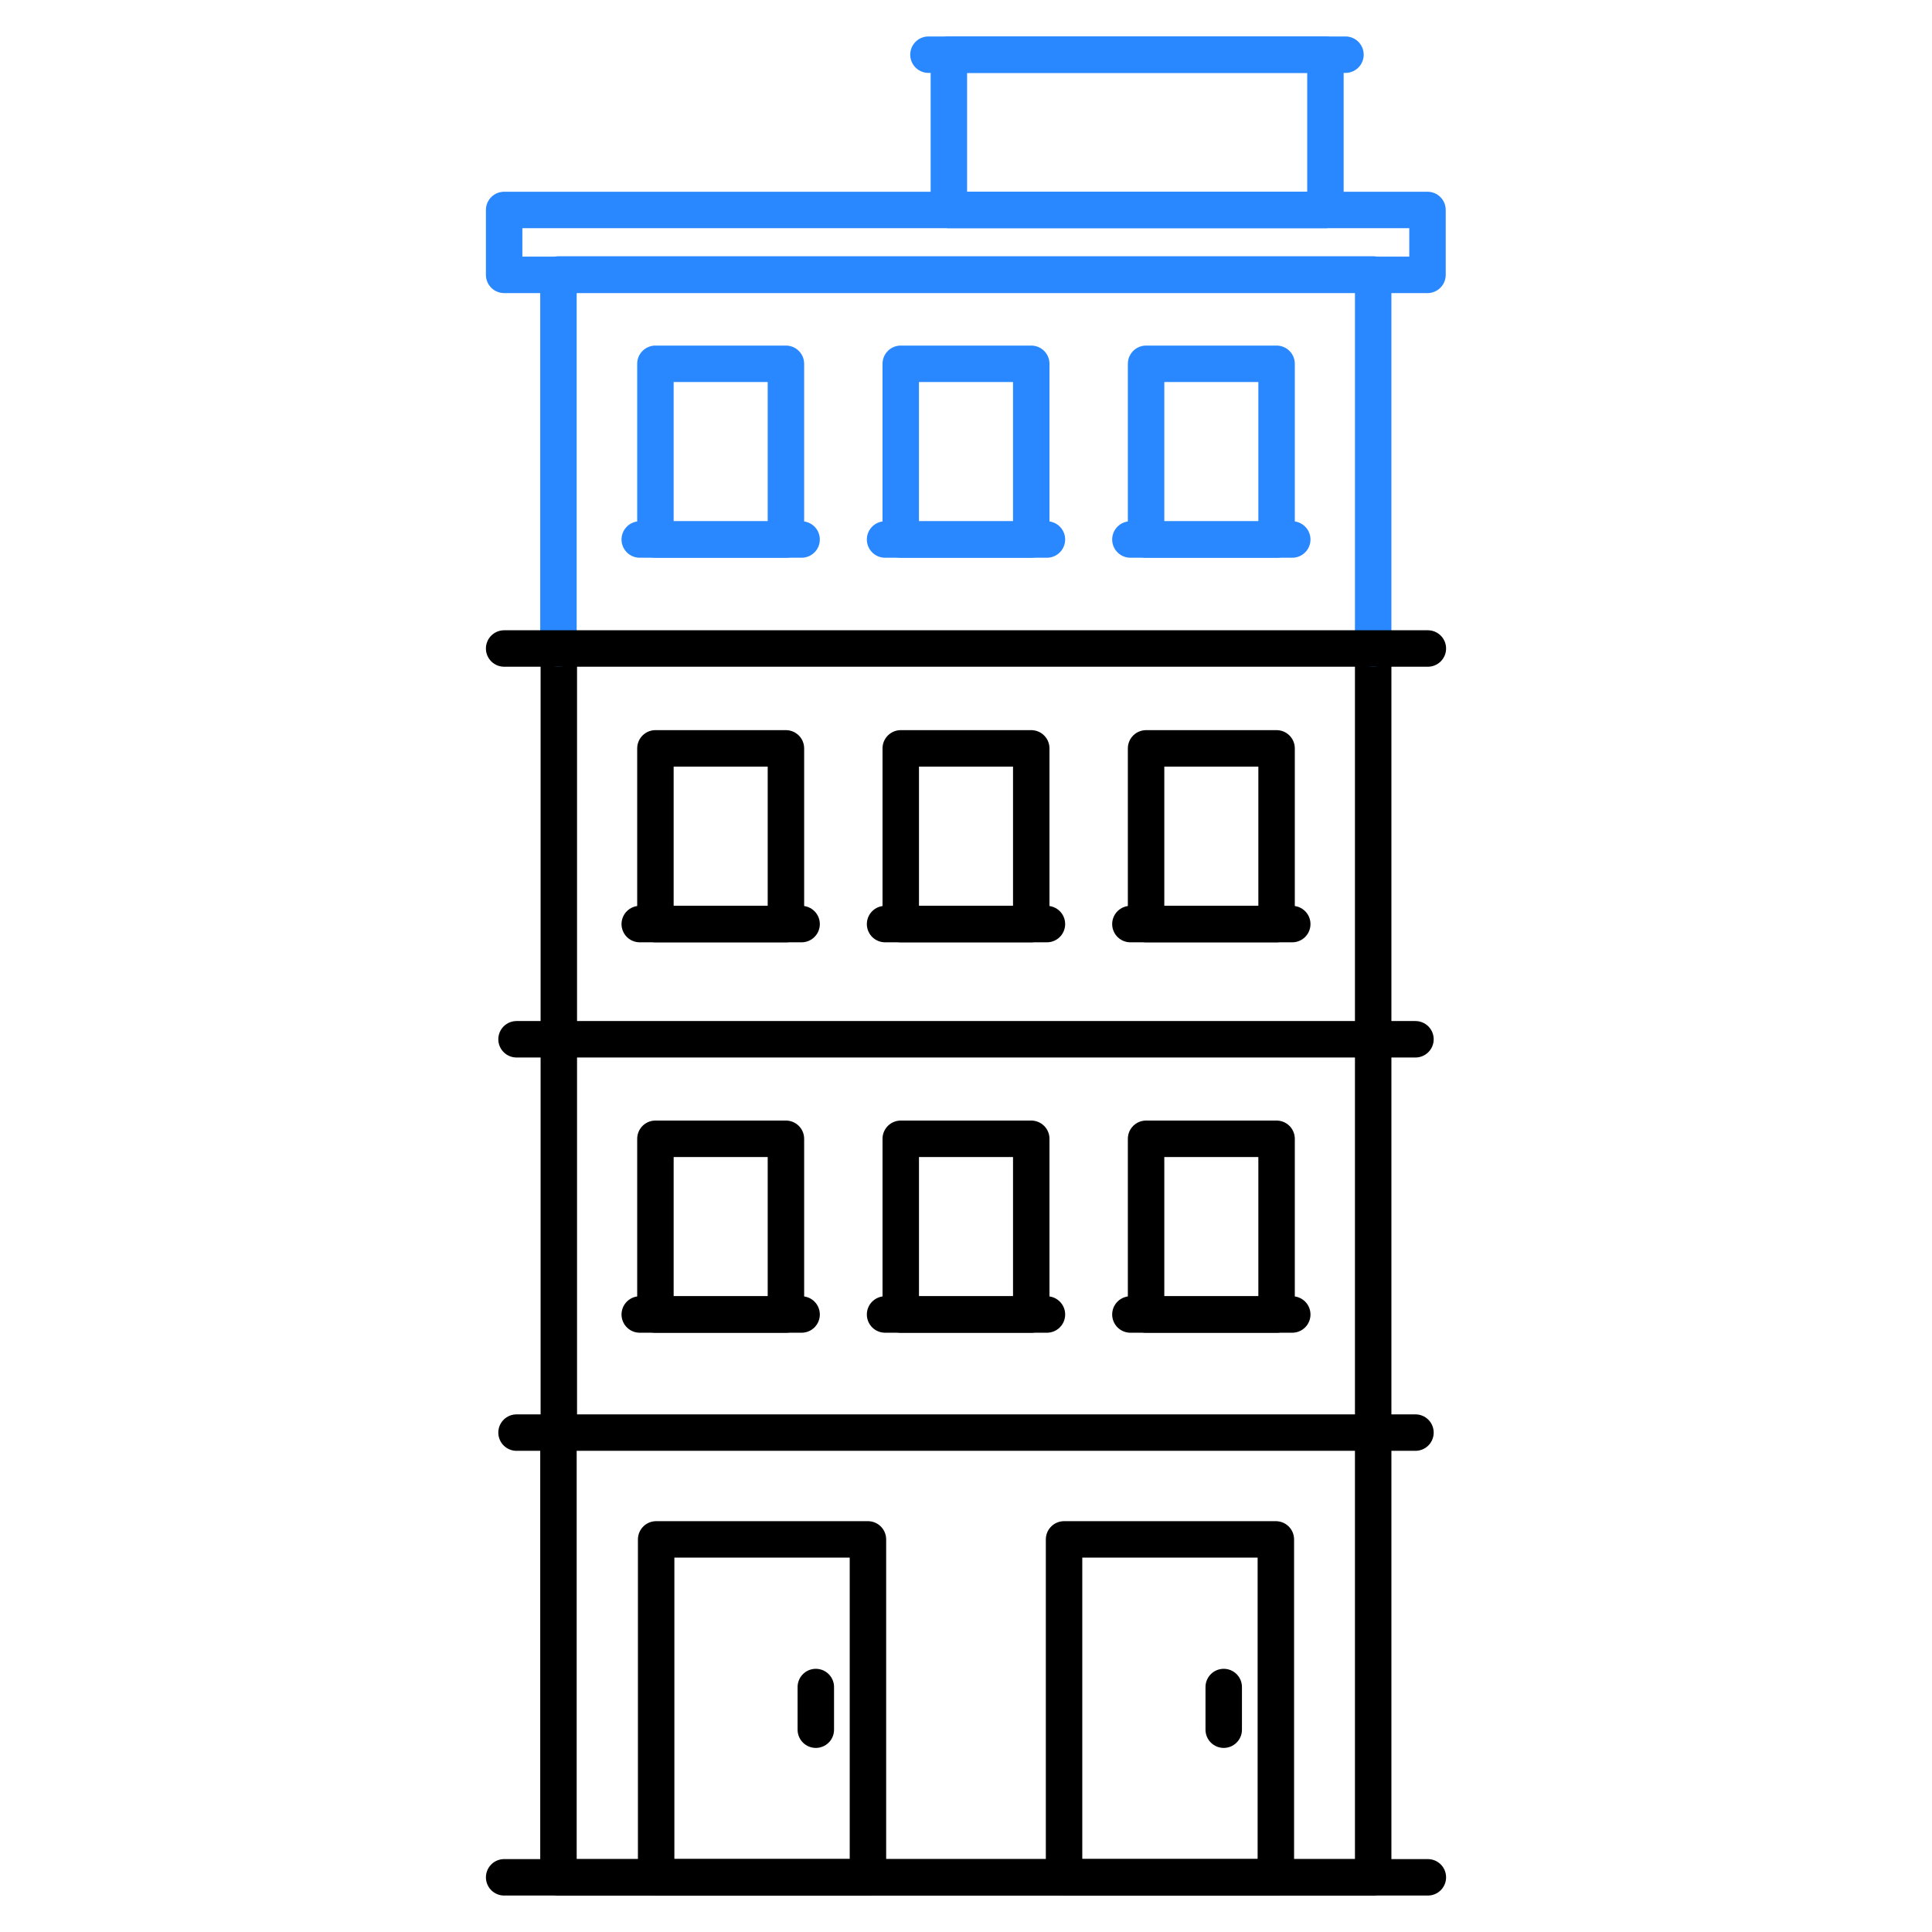
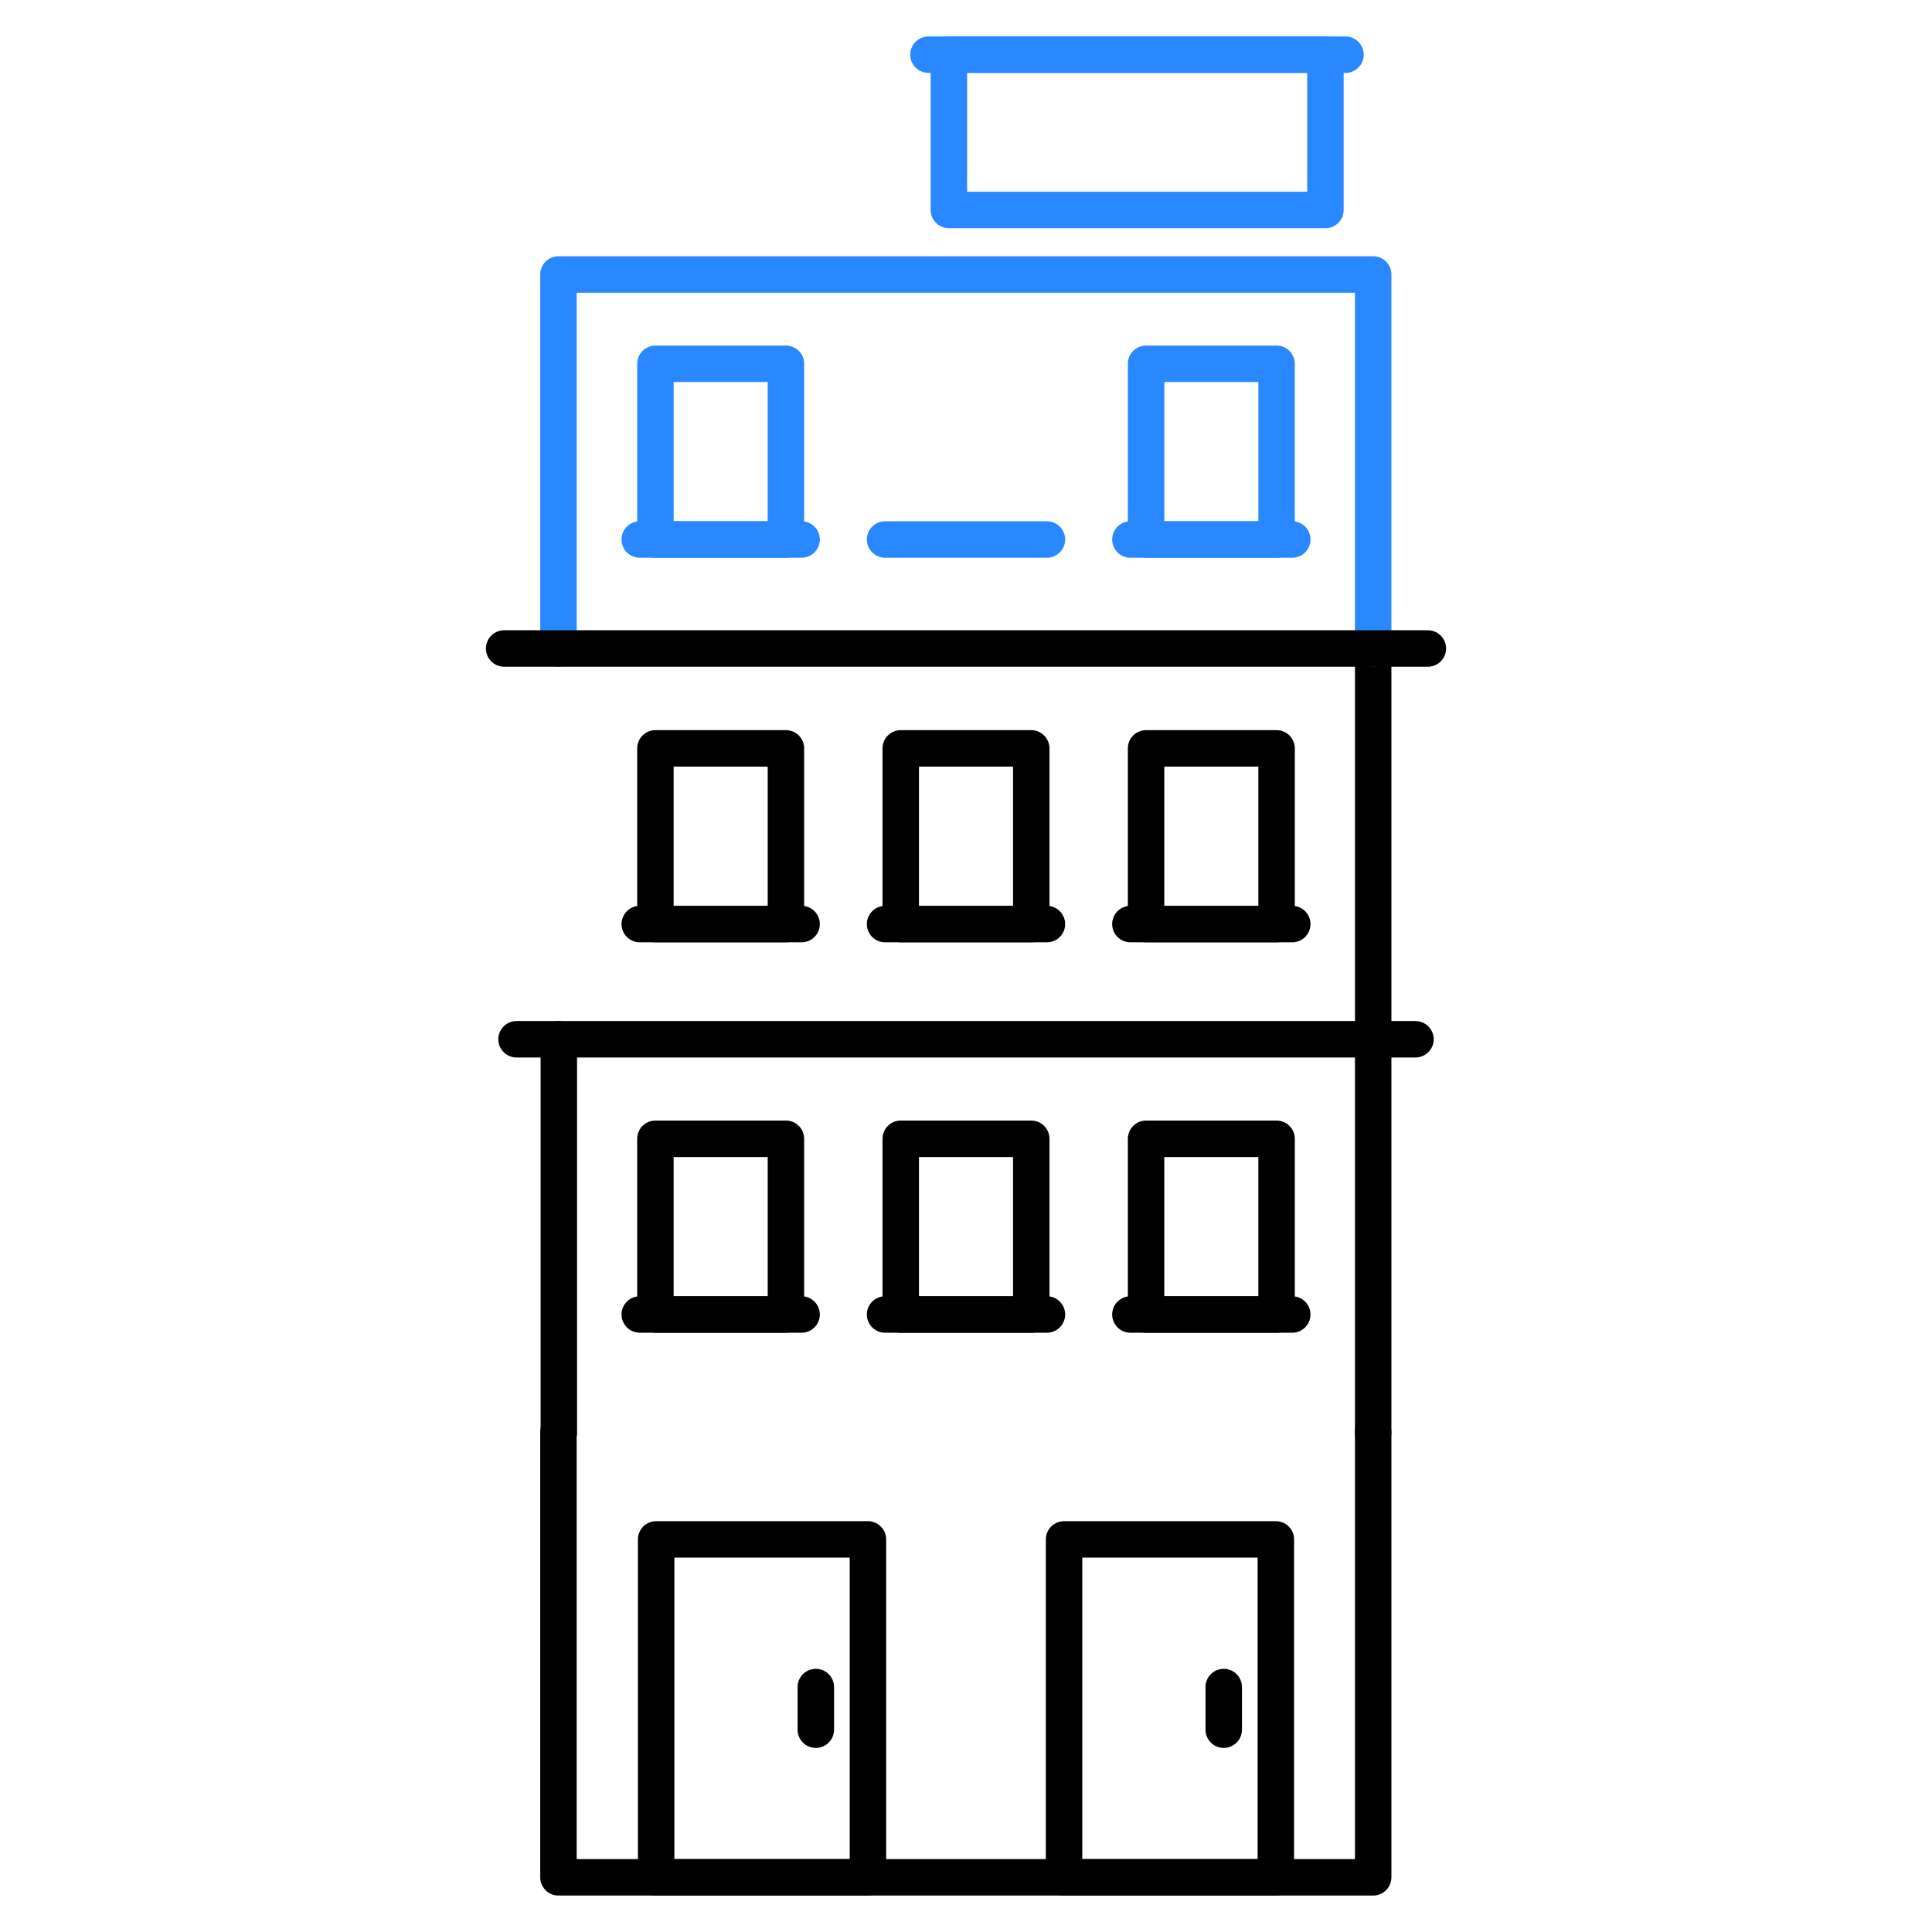
<svg xmlns="http://www.w3.org/2000/svg" id="Layer_1" data-name="Layer 1" viewBox="0 0 53 53">
  <defs>
    <style>.cls-1,.cls-2{fill:none;stroke-linecap:round;stroke-linejoin:round;}.cls-1{stroke:#2988ff;}.cls-2{stroke:#000;}</style>
  </defs>
  <rect class="cls-1" x="26.03" y="1.5" width="10.33" height="4.26" />
  <line class="cls-1" x1="25.47" y1="1.5" x2="36.91" y2="1.5" />
  <rect class="cls-1" x="17.98" y="9.98" width="3.58" height="4.82" />
  <line class="cls-1" x1="21.99" y1="14.8" x2="17.55" y2="14.8" />
-   <rect class="cls-1" x="24.71" y="9.98" width="3.58" height="4.82" />
  <line class="cls-1" x1="28.72" y1="14.8" x2="24.28" y2="14.8" />
  <rect class="cls-1" x="31.44" y="9.98" width="3.58" height="4.82" />
  <line class="cls-1" x1="35.45" y1="14.8" x2="31.01" y2="14.8" />
  <rect class="cls-2" x="17.98" y="20.53" width="3.58" height="4.82" />
  <line class="cls-2" x1="21.99" y1="25.35" x2="17.55" y2="25.35" />
  <rect class="cls-2" x="24.71" y="20.53" width="3.58" height="4.82" />
  <line class="cls-2" x1="28.72" y1="25.35" x2="24.28" y2="25.35" />
  <rect class="cls-2" x="31.44" y="20.53" width="3.58" height="4.82" />
  <line class="cls-2" x1="35.45" y1="25.35" x2="31.01" y2="25.35" />
  <rect class="cls-2" x="17.98" y="31.24" width="3.58" height="4.82" />
  <line class="cls-2" x1="21.99" y1="36.06" x2="17.55" y2="36.06" />
  <rect class="cls-2" x="24.71" y="31.24" width="3.58" height="4.82" />
  <line class="cls-2" x1="28.72" y1="36.06" x2="24.28" y2="36.06" />
  <rect class="cls-2" x="31.44" y="31.24" width="3.58" height="4.82" />
  <line class="cls-2" x1="35.45" y1="36.06" x2="31.01" y2="36.06" />
  <line class="cls-2" x1="15.33" y1="39.3" x2="15.33" y2="28.51" />
-   <line class="cls-2" x1="15.33" y1="28.51" x2="15.33" y2="17.79" />
  <line class="cls-2" x1="37.67" y1="39.3" x2="37.67" y2="28.51" />
  <line class="cls-2" x1="37.67" y1="28.51" x2="37.67" y2="17.79" />
  <polyline class="cls-2" points="37.67 39.3 37.67 51.5 15.32 51.5 15.32 39.3" />
  <polyline class="cls-1" points="15.32 17.79 15.32 7.53 37.67 7.53 37.67 17.79" />
-   <rect class="cls-1" x="13.83" y="5.76" width="25.33" height="1.78" />
-   <line class="cls-2" x1="39.17" y1="51.5" x2="13.83" y2="51.5" />
  <rect class="cls-2" x="18" y="42.23" width="5.81" height="9.27" />
  <line class="cls-2" x1="22.38" y1="46.28" x2="22.38" y2="47.45" />
  <rect class="cls-2" x="29.19" y="42.23" width="5.81" height="9.27" />
  <line class="cls-2" x1="33.57" y1="46.28" x2="33.57" y2="47.45" />
  <line class="cls-2" x1="13.83" y1="17.79" x2="39.17" y2="17.79" />
  <line class="cls-2" x1="14.17" y1="28.51" x2="38.83" y2="28.51" />
-   <line class="cls-2" x1="14.17" y1="39.3" x2="38.83" y2="39.3" />
</svg>